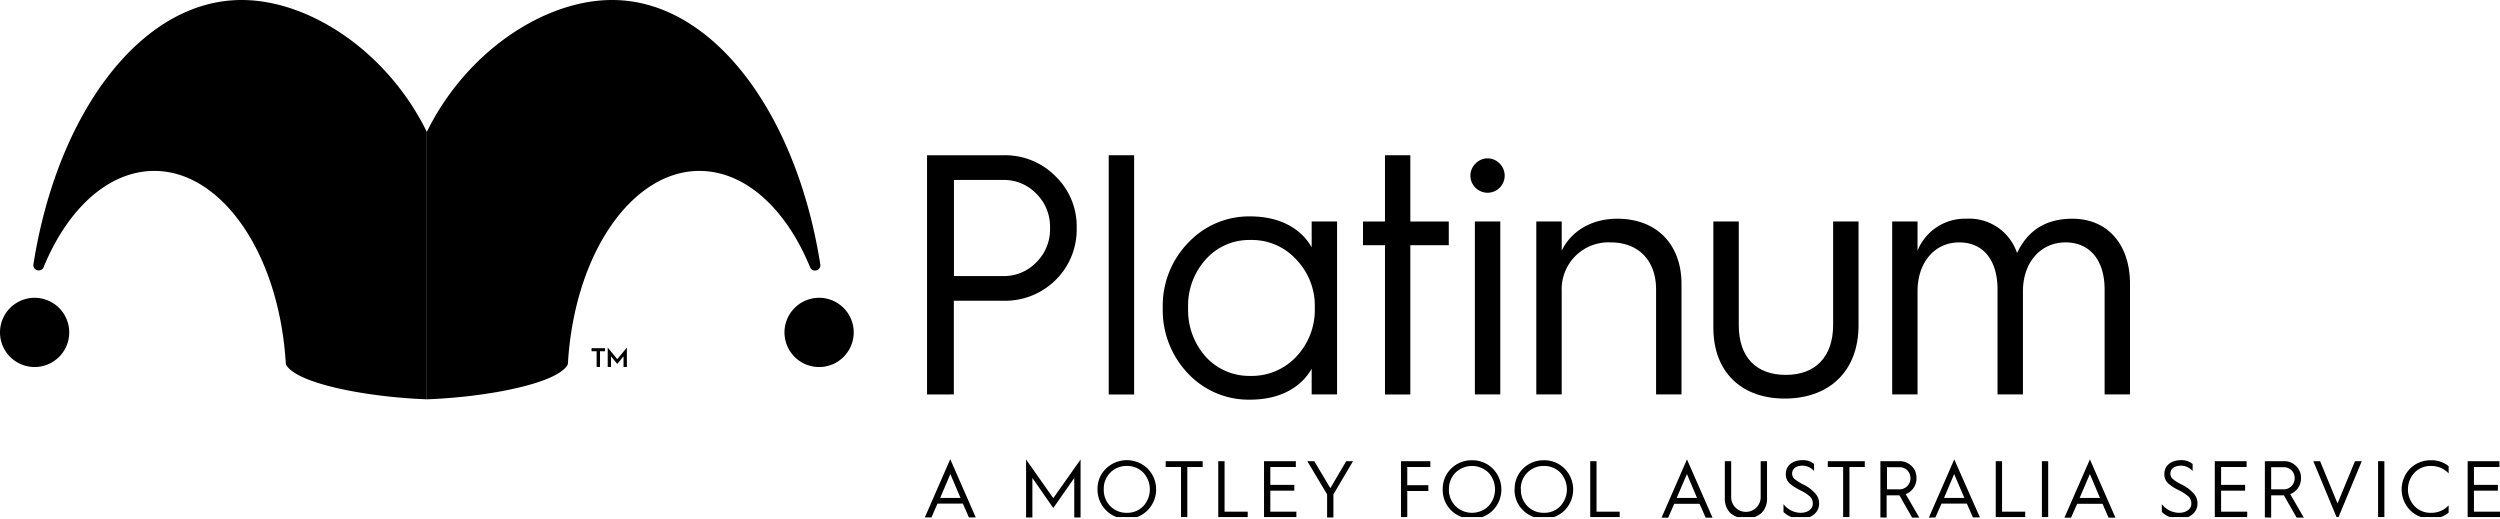
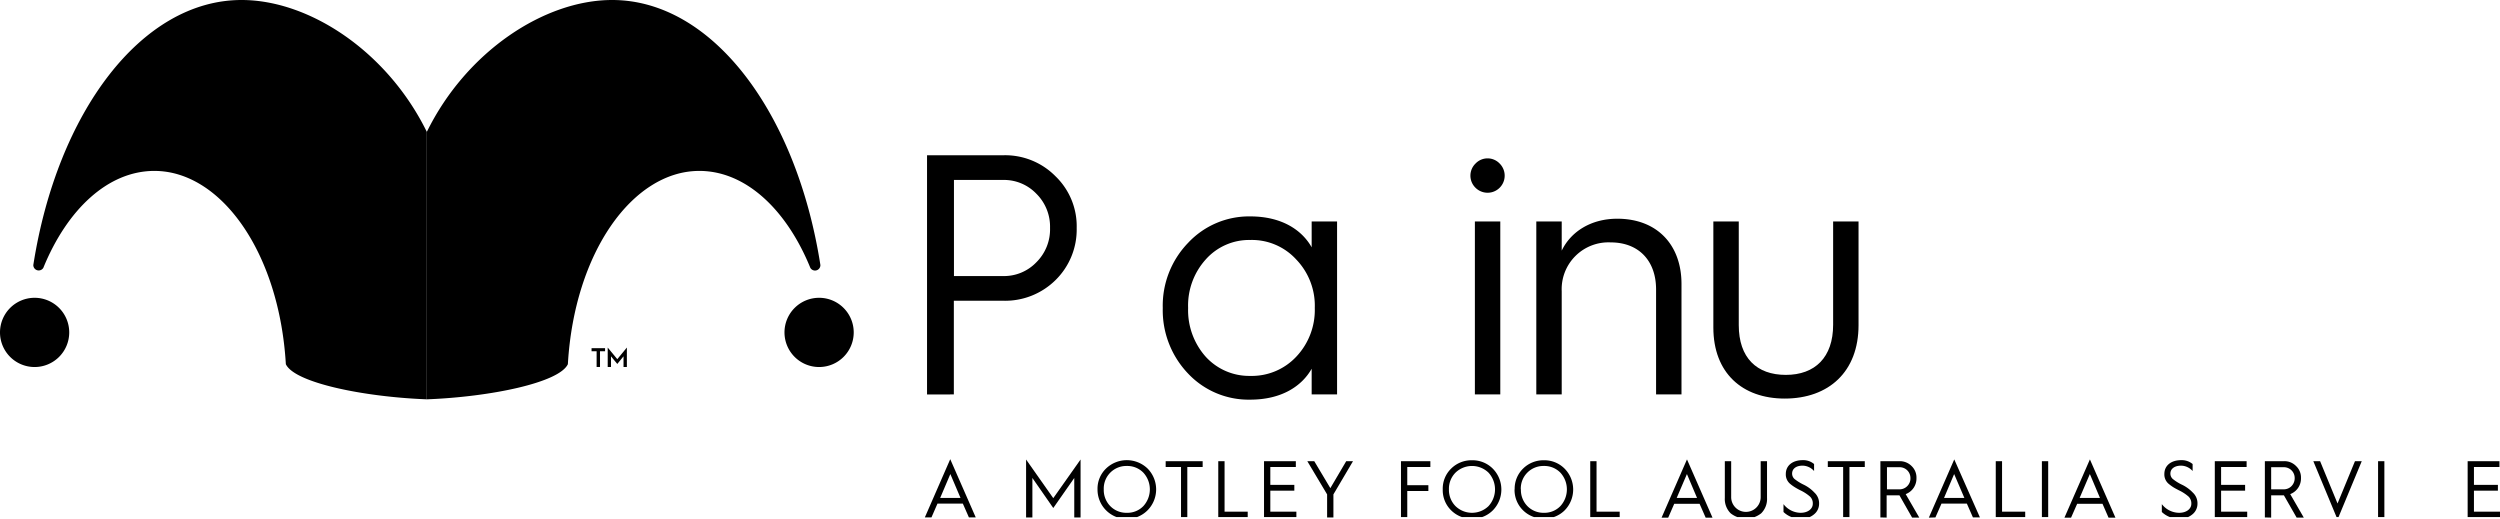
<svg xmlns="http://www.w3.org/2000/svg" viewBox="0 0 464.41 96.5">
  <defs>
    <style>.cls-1{fill:none;clip-rule:evenodd;}.cls-2{clip-path:url(#clip-path);}</style>
    <clipPath id="clip-path" transform="translate(-1.2 -0.5)">
      <polygon class="cls-1" points="466.13 0 0 0 0 96.55 466.13 96.55 466.13 0 466.13 0" />
    </clipPath>
  </defs>
  <g id="Layer_2" data-name="Layer 2">
    <g id="regular">
      <g id="Platinum_reg_">
        <g class="cls-2">
          <path d="M159.79,62.24a6.43,6.43,0,1,1-6.43-6.42,6.43,6.43,0,0,1,6.43,6.42Z" transform="translate(-1.2 -0.5)" />
          <path d="M114.91.5c18.63,0,34.27,20.93,38.69,49.23a1,1,0,0,1-1.87.52c-4.42-10.83-12-18-20.62-18-12.36,0-23.21,15.12-24.42,35.9-1.61,3.44-14.4,6.08-26.2,6.53V25C87.81,10.08,102.31.5,114.91.5Z" transform="translate(-1.2 -0.5)" />
          <path d="M1.2,62.24a6.43,6.43,0,1,0,6.42-6.42A6.43,6.43,0,0,0,1.2,62.24Z" transform="translate(-1.2 -0.5)" />
          <path d="M46.08.5C27.45.5,11.81,21.43,7.39,49.73a1,1,0,0,0,1.86.52c4.42-10.83,12-18,20.63-18,12.35,0,23.2,15.12,24.42,35.9,1.6,3.44,14.4,6.08,26.19,6.53V25C73.17,10.08,58.68.5,46.08.5Z" transform="translate(-1.2 -0.5)" />
          <polygon points="110.83 68.17 110.83 65.25 109.89 65.25 109.89 64.68 112.4 64.68 112.4 65.25 111.46 65.25 111.46 68.17 110.83 68.17 110.83 68.17" />
          <polygon points="112.89 68.17 112.89 64.56 114.67 66.72 116.45 64.56 116.45 68.17 115.83 68.17 115.83 66.19 114.67 67.61 113.5 66.19 113.5 68.17 112.89 68.17 112.89 68.17" />
          <path d="M175.85,93h3.78l-1.89-4.44L175.85,93ZM173,96.62l4.72-10.82,4.74,10.82h-1.27l-1.13-2.57h-4.71l-1.12,2.57Z" transform="translate(-1.2 -0.5)" />
          <polygon points="190.61 96.13 190.61 85.36 195.66 92.54 200.73 85.36 200.73 96.13 199.56 96.13 199.56 88.79 195.66 94.37 191.78 88.79 191.78 96.13 190.61 96.13 190.61 96.13" />
          <path d="M206.24,91.4a4.27,4.27,0,0,0,1.21,3.12,4.17,4.17,0,0,0,3.08,1.24,4.11,4.11,0,0,0,3.06-1.24,4.6,4.6,0,0,0,0-6.22,4.15,4.15,0,0,0-3.06-1.24,4.19,4.19,0,0,0-4.29,4.34Zm-1.16,0a5.2,5.2,0,0,1,1.58-3.86,5.56,5.56,0,0,1,7.72,0,5.52,5.52,0,0,1,0,7.75,5.44,5.44,0,0,1-9.3-3.89Z" transform="translate(-1.2 -0.5)" />
          <polygon points="219.39 96.13 219.39 86.75 216.54 86.75 216.54 85.67 223.41 85.67 223.41 86.75 220.56 86.75 220.56 96.13 219.39 96.13 219.39 96.13" />
          <polygon points="226.31 96.13 226.31 85.67 227.48 85.67 227.48 95.05 231.78 95.05 231.78 96.13 226.31 96.13 226.31 96.13" />
          <polygon points="234.81 96.13 234.81 85.67 240.72 85.67 240.72 86.75 235.98 86.75 235.98 90.07 240.44 90.07 240.44 91.15 235.98 91.15 235.98 95.05 240.82 95.05 240.82 96.13 234.81 96.13 234.81 96.13" />
          <polygon points="246.53 96.13 246.53 91.84 242.85 85.67 244.14 85.67 247.13 90.68 250.08 85.67 251.34 85.67 247.7 91.84 247.7 96.13 246.53 96.13 246.53 96.13" />
          <polygon points="260.25 96.13 260.25 85.67 265.71 85.67 265.71 86.75 261.42 86.75 261.42 90.13 265.34 90.13 265.34 91.21 261.42 91.21 261.42 96.13 260.25 96.13 260.25 96.13" />
          <path d="M270.36,91.4a4.28,4.28,0,0,0,1.22,3.12,4.41,4.41,0,0,0,6.13,0,4.6,4.6,0,0,0,0-6.22,4.41,4.41,0,0,0-6.13,0,4.24,4.24,0,0,0-1.22,3.1Zm-1.15,0a5.19,5.19,0,0,1,1.57-3.86A5.35,5.35,0,0,1,274.65,86a5.3,5.3,0,0,1,3.86,1.56,5.52,5.52,0,0,1,0,7.75,5.28,5.28,0,0,1-3.86,1.54,5.33,5.33,0,0,1-3.87-1.54,5.24,5.24,0,0,1-1.57-3.89Z" transform="translate(-1.2 -0.5)" />
          <path d="M283.73,91.4a4.27,4.27,0,0,0,1.21,3.12A4.17,4.17,0,0,0,288,95.76a4.11,4.11,0,0,0,3.06-1.24,4.6,4.6,0,0,0,0-6.22A4.15,4.15,0,0,0,288,87.06a4.19,4.19,0,0,0-4.29,4.34Zm-1.16,0a5.22,5.22,0,0,1,1.57-3.86A5.36,5.36,0,0,1,288,86a5.27,5.27,0,0,1,3.85,1.56,5.52,5.52,0,0,1,0,7.75A5.26,5.26,0,0,1,288,96.83a5.34,5.34,0,0,1-3.88-1.54,5.28,5.28,0,0,1-1.57-3.89Z" transform="translate(-1.2 -0.5)" />
          <polygon points="295.41 96.13 295.41 85.67 296.58 85.67 296.58 95.05 300.88 95.05 300.88 96.13 295.41 96.13 295.41 96.13" />
          <path d="M312.67,93h3.78l-1.88-4.44L312.67,93Zm-2.81,3.66,4.72-10.82,4.74,10.82h-1.27l-1.13-2.57h-4.71l-1.12,2.57Z" transform="translate(-1.2 -0.5)" />
          <path d="M321.61,86.17h1.18v6.68a2.74,2.74,0,1,0,5.48,0V86.17h1.18V93a3.73,3.73,0,0,1-1.09,2.86,4.58,4.58,0,0,1-5.66,0A3.73,3.73,0,0,1,321.61,93V86.17Z" transform="translate(-1.2 -0.5)" />
          <path d="M332.51,94.15a4.06,4.06,0,0,0,3.17,1.61c1.46,0,2.27-.81,2.27-1.65a1.73,1.73,0,0,0-.5-1.35,7.83,7.83,0,0,0-1.83-1.19,11.84,11.84,0,0,1-1.07-.6,7.33,7.33,0,0,1-.82-.6,2.27,2.27,0,0,1-.79-1.83c0-1.52,1.21-2.56,3.14-2.56a3.1,3.1,0,0,1,2.11.72V88a2.92,2.92,0,0,0-2.13-1c-1.21,0-1.95.58-1.95,1.48a1.33,1.33,0,0,0,.45,1,8.78,8.78,0,0,0,1.58,1A6.79,6.79,0,0,1,338.25,92a2.71,2.71,0,0,1,.87,2.13,2.51,2.51,0,0,1-.93,1.91,3.46,3.46,0,0,1-2.42.81,4.47,4.47,0,0,1-3.26-1.24V94.15Z" transform="translate(-1.2 -0.5)" />
          <polygon points="342.39 96.13 342.39 86.75 339.54 86.75 339.54 85.67 346.41 85.67 346.41 86.75 343.56 86.75 343.56 96.13 342.39 96.13 342.39 96.13" />
          <path d="M351.67,91.4H354a2,2,0,0,0,1.49-.59,2,2,0,0,0,.6-1.52,2,2,0,0,0-2-2h-2.36V91.4Zm-1.16,5.22V86.17h3.57a3.06,3.06,0,0,1,2.22.9,2.94,2.94,0,0,1,.91,2.22,3.1,3.1,0,0,1-2,3l2.52,4.36H356.4l-2.35-4.13h-2.38v4.13Z" transform="translate(-1.2 -0.5)" />
          <path d="M362.33,93h3.78l-1.9-4.44L362.33,93Zm-2.82,3.66,4.72-10.82L369,96.62H367.7l-1.13-2.57h-4.71l-1.13,2.57Z" transform="translate(-1.2 -0.5)" />
          <polygon points="370.74 96.13 370.74 85.67 371.91 85.67 371.91 95.05 376.21 95.05 376.21 96.13 370.74 96.13 370.74 96.13" />
          <polygon points="379.31 96.13 379.31 85.67 380.48 85.67 380.48 96.13 379.31 96.13 379.31 96.13" />
          <path d="M387.52,93h3.78l-1.88-4.44L387.52,93Zm-2.82,3.66,4.73-10.82,4.74,10.82h-1.28l-1.12-2.57h-4.71l-1.13,2.57Z" transform="translate(-1.2 -0.5)" />
          <path d="M402.79,94.15A4.1,4.1,0,0,0,406,95.76c1.46,0,2.27-.81,2.27-1.65a1.77,1.77,0,0,0-.5-1.35,7.83,7.83,0,0,0-1.83-1.19c-.46-.24-.82-.43-1.08-.6a8.35,8.35,0,0,1-.81-.6,2.27,2.27,0,0,1-.79-1.83c0-1.52,1.21-2.56,3.13-2.56a3.13,3.13,0,0,1,2.12.72V88a2.93,2.93,0,0,0-2.13-1c-1.22,0-2,.58-2,1.48a1.33,1.33,0,0,0,.45,1,8.62,8.62,0,0,0,1.57,1A6.85,6.85,0,0,1,408.54,92a2.71,2.71,0,0,1,.87,2.13,2.51,2.51,0,0,1-.93,1.91,3.47,3.47,0,0,1-2.42.81,4.51,4.51,0,0,1-3.27-1.24V94.15Z" transform="translate(-1.2 -0.5)" />
          <polygon points="411.43 96.13 411.43 85.67 417.34 85.67 417.34 86.75 412.6 86.75 412.6 90.07 417.06 90.07 417.06 91.15 412.6 91.15 412.6 95.05 417.45 95.05 417.45 96.13 411.43 96.13 411.43 96.13" />
          <path d="M423.1,91.4h2.28a2,2,0,0,0,1.49-.59,2.08,2.08,0,0,0,.6-1.52,2,2,0,0,0-2-2H423.1V91.4Zm-1.17,5.22V86.17h3.57a3,3,0,0,1,2.22.9,2.91,2.91,0,0,1,.92,2.22,3.11,3.11,0,0,1-2,3l2.52,4.36h-1.33l-2.36-4.13H423.1v4.13Z" transform="translate(-1.2 -0.5)" />
          <polygon points="434.23 96.5 429.73 85.67 430.99 85.67 434.23 93.53 437.47 85.67 438.73 85.67 434.23 96.5 434.23 96.5" />
          <polygon points="441.76 96.13 441.76 85.67 442.93 85.67 442.93 96.13 441.76 96.13 441.76 96.13" />
-           <path d="M456.07,87.08v1.36a4.36,4.36,0,0,0-3.28-1.38,4.13,4.13,0,0,0-3.06,1.24,4.57,4.57,0,0,0,0,6.22,4.09,4.09,0,0,0,3.06,1.24,4.35,4.35,0,0,0,3.28-1.38v1.35a4.93,4.93,0,0,1-3.28,1.1,5.3,5.3,0,0,1-3.87-1.54,5.54,5.54,0,0,1,0-7.75A5.32,5.32,0,0,1,452.79,86a4.93,4.93,0,0,1,3.28,1.1Z" transform="translate(-1.2 -0.5)" />
          <polygon points="458.4 96.13 458.4 85.67 464.31 85.67 464.31 86.75 459.57 86.75 459.57 90.07 464.02 90.07 464.02 91.15 459.57 91.15 459.57 95.05 464.41 95.05 464.41 96.13 458.4 96.13 458.4 96.13" />
          <path d="M178.41,51.78h9.05a8.32,8.32,0,0,0,6.25-2.55,8.61,8.61,0,0,0,2.55-6.38,8.61,8.61,0,0,0-2.55-6.37,8.32,8.32,0,0,0-6.25-2.55h-9.05V51.78Zm-5,22V29.34h14.22a13.12,13.12,0,0,1,9.63,3.89,12.89,12.89,0,0,1,3.95,9.62,13.17,13.17,0,0,1-3.95,9.7,13.34,13.34,0,0,1-9.63,3.82h-9.24v17.4Z" transform="translate(-1.2 -0.5)" />
-           <polygon points="205.96 73.28 205.96 28.84 210.68 28.84 210.68 73.28 205.96 73.28 205.96 73.28" />
          <path d="M242,66.76a12.63,12.63,0,0,0,3.44-9.05,12.39,12.39,0,0,0-3.44-9,11.15,11.15,0,0,0-8.55-3.63,10.78,10.78,0,0,0-8.28,3.63,12.78,12.78,0,0,0-3.26,9,13,13,0,0,0,3.26,9.05,10.93,10.93,0,0,0,8.28,3.57A11.32,11.32,0,0,0,242,66.76Zm2.86-20.33V41.64h4.72V73.77h-4.72V69c-1.84,3.25-5.61,5.74-11.41,5.74a15.43,15.43,0,0,1-11.54-4.84,17,17,0,0,1-4.71-12.18,16.78,16.78,0,0,1,4.71-12.11,15.49,15.49,0,0,1,11.54-4.91c5.8,0,9.57,2.48,11.41,5.74Z" transform="translate(-1.2 -0.5)" />
-           <polygon points="257.28 73.28 257.28 45.55 253.2 45.55 253.2 41.15 257.28 41.15 257.28 28.84 261.99 28.84 261.99 41.15 269.13 41.15 269.13 45.55 261.99 45.55 261.99 73.28 257.28 73.28 257.28 73.28" />
          <path d="M275.18,73.77V41.64h4.72V73.77Zm.13-38.38a3.14,3.14,0,0,1,0-4.52,3.09,3.09,0,0,1,4.46,0,3.17,3.17,0,0,1-4.46,4.52Z" transform="translate(-1.2 -0.5)" />
          <path d="M286.59,73.77V41.64h4.72v5.42c1.72-3.57,5.48-5.93,10.33-5.93,7.33,0,11.92,4.79,11.92,12.12V73.77h-4.72V54.27c0-5.36-3.25-8.74-8.42-8.74a8.69,8.69,0,0,0-9.11,9.06V73.77Z" transform="translate(-1.2 -0.5)" />
          <path d="M319.48,41.64h4.72V60.9c0,6.05,3.32,9.24,8.74,9.24s8.79-3.25,8.79-9.31V41.64h4.72V60.9c0,8.67-5.55,13.64-13.71,13.64-7.9,0-13.26-4.78-13.26-13.2V41.64Z" transform="translate(-1.2 -0.5)" />
-           <path d="M352.7,73.77V41.64h4.71v5.42a9.49,9.49,0,0,1,9.06-5.93,9.36,9.36,0,0,1,9.43,6.38c2-4.27,5.42-6.38,10.27-6.38,6.56,0,10.71,4.79,10.71,12.12V73.77h-4.72V54.27c0-5.36-2.68-8.74-7.27-8.74s-7.9,3.7-7.9,9.06V73.77h-4.72V54.27c0-5.42-2.62-8.74-7.14-8.74s-7.72,3.7-7.72,9.06V73.77Z" transform="translate(-1.2 -0.5)" />
        </g>
      </g>
    </g>
  </g>
</svg>